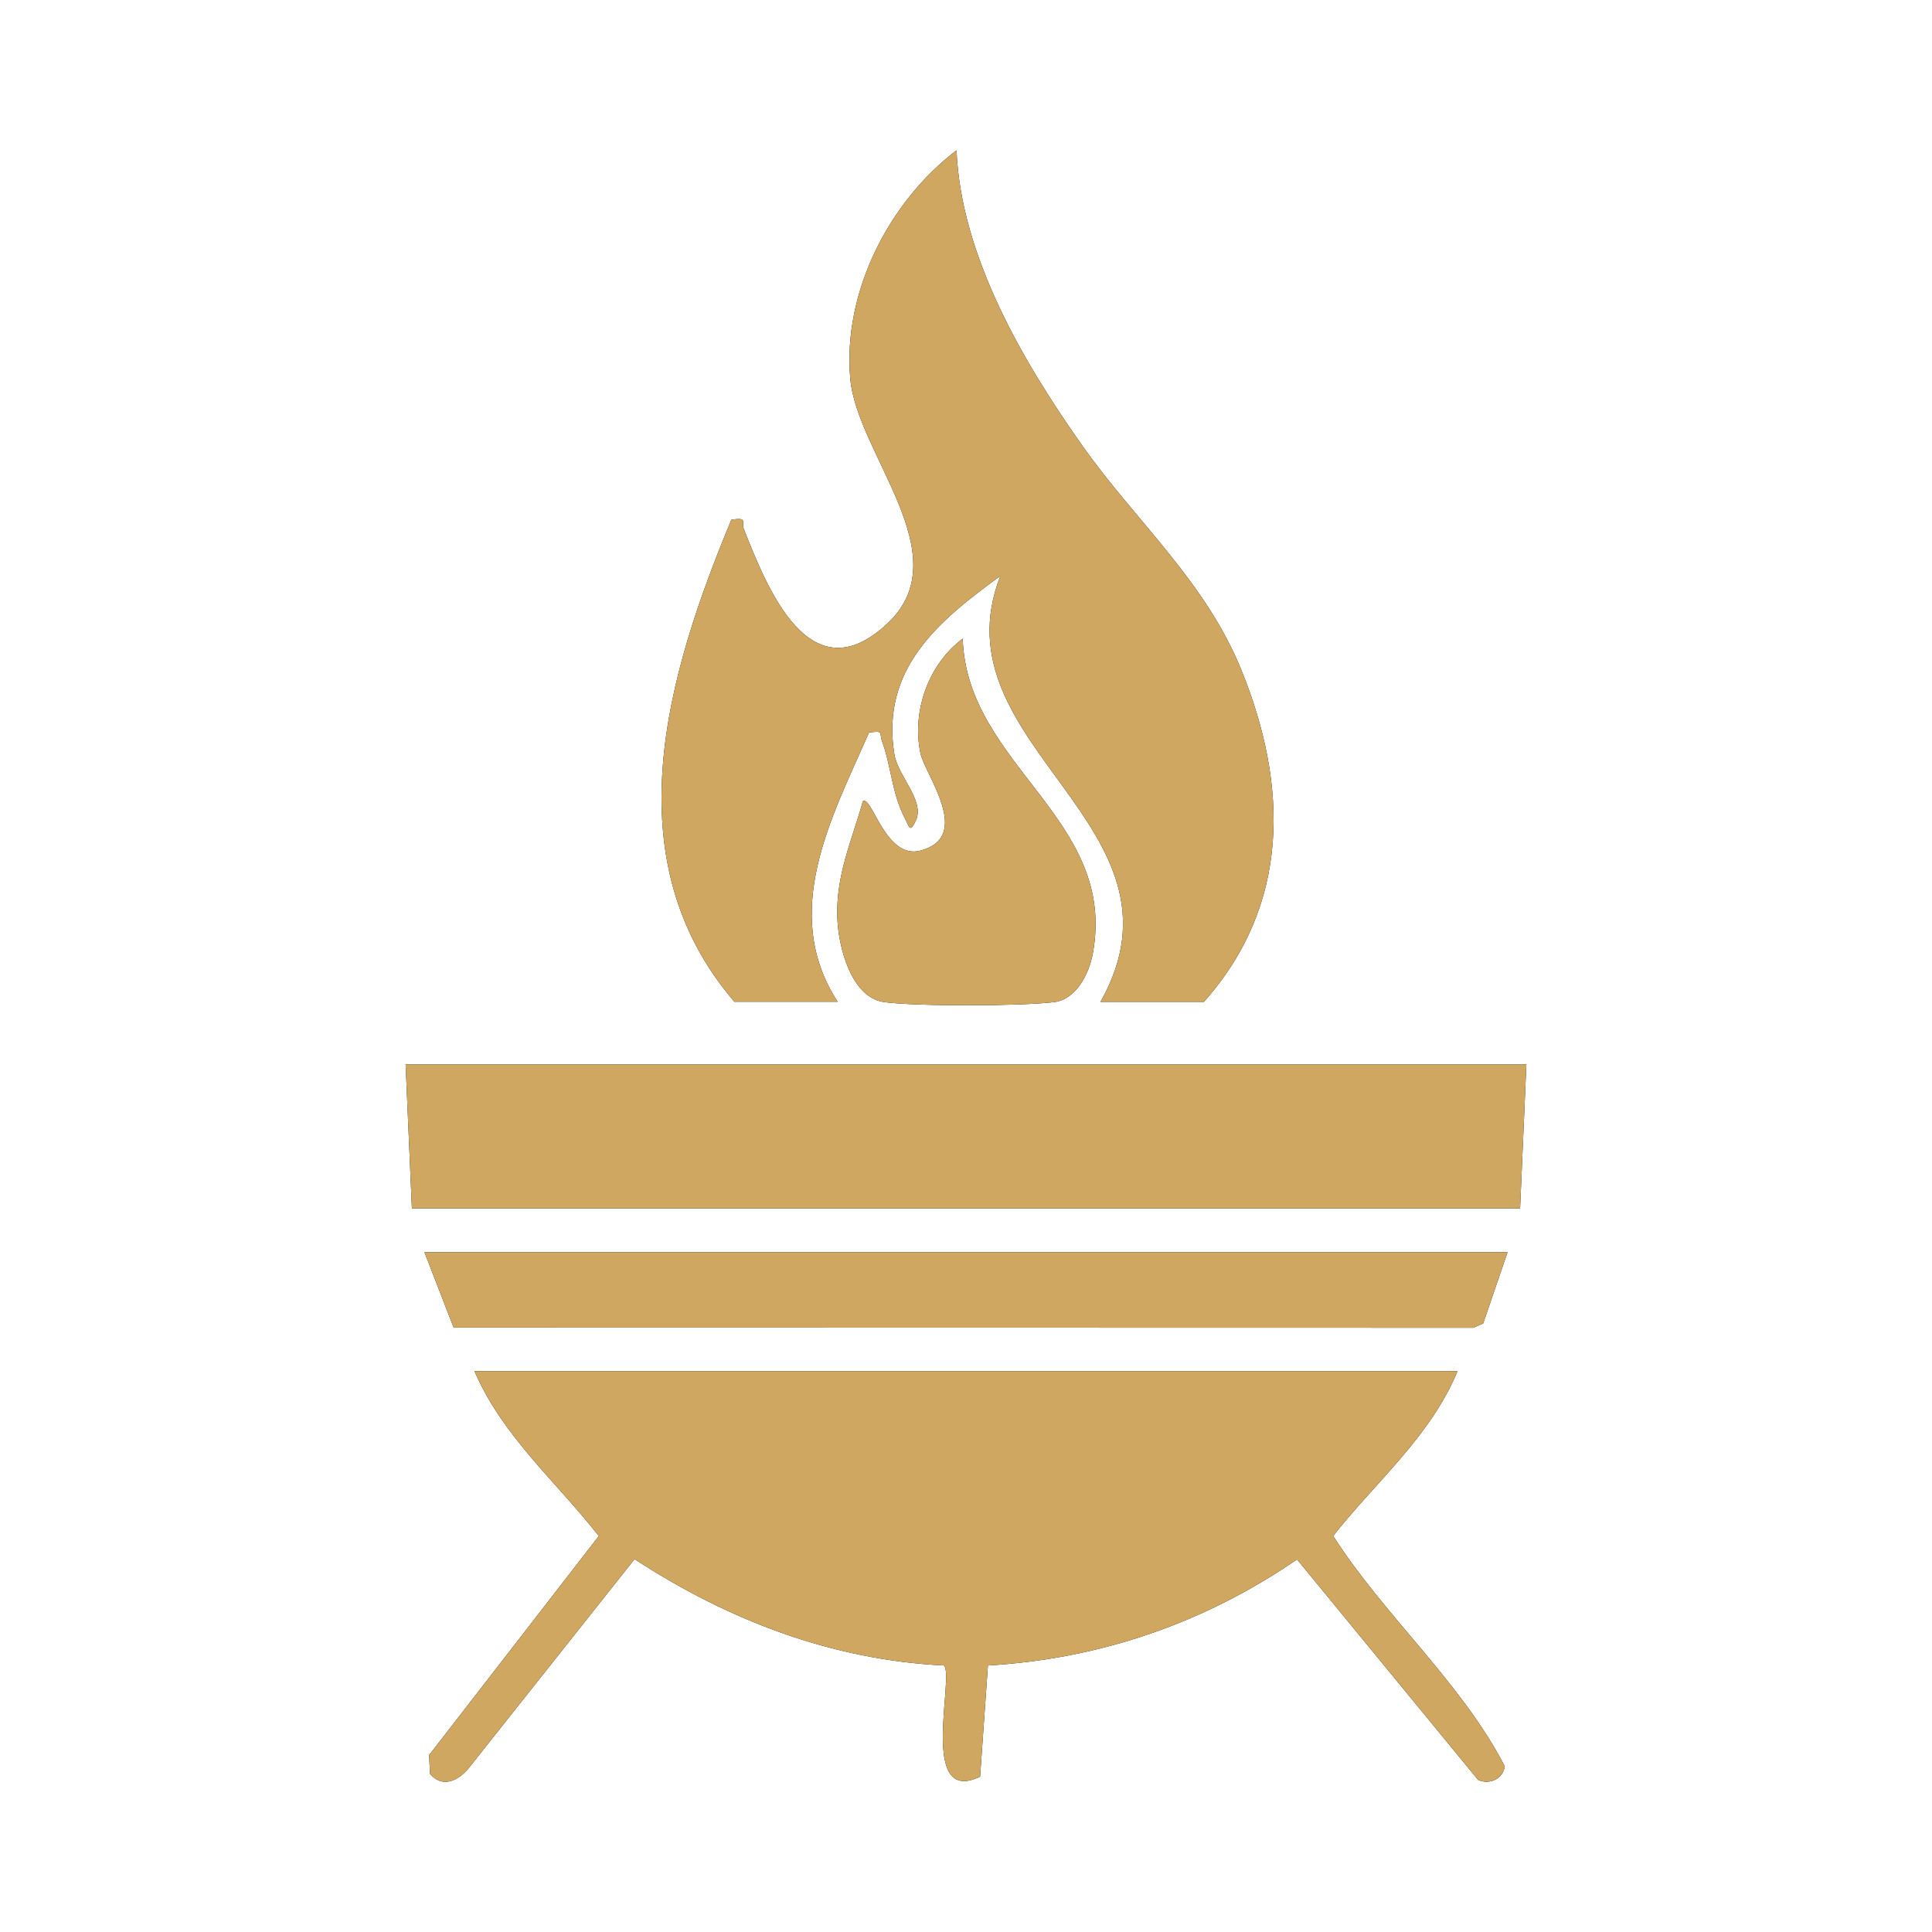
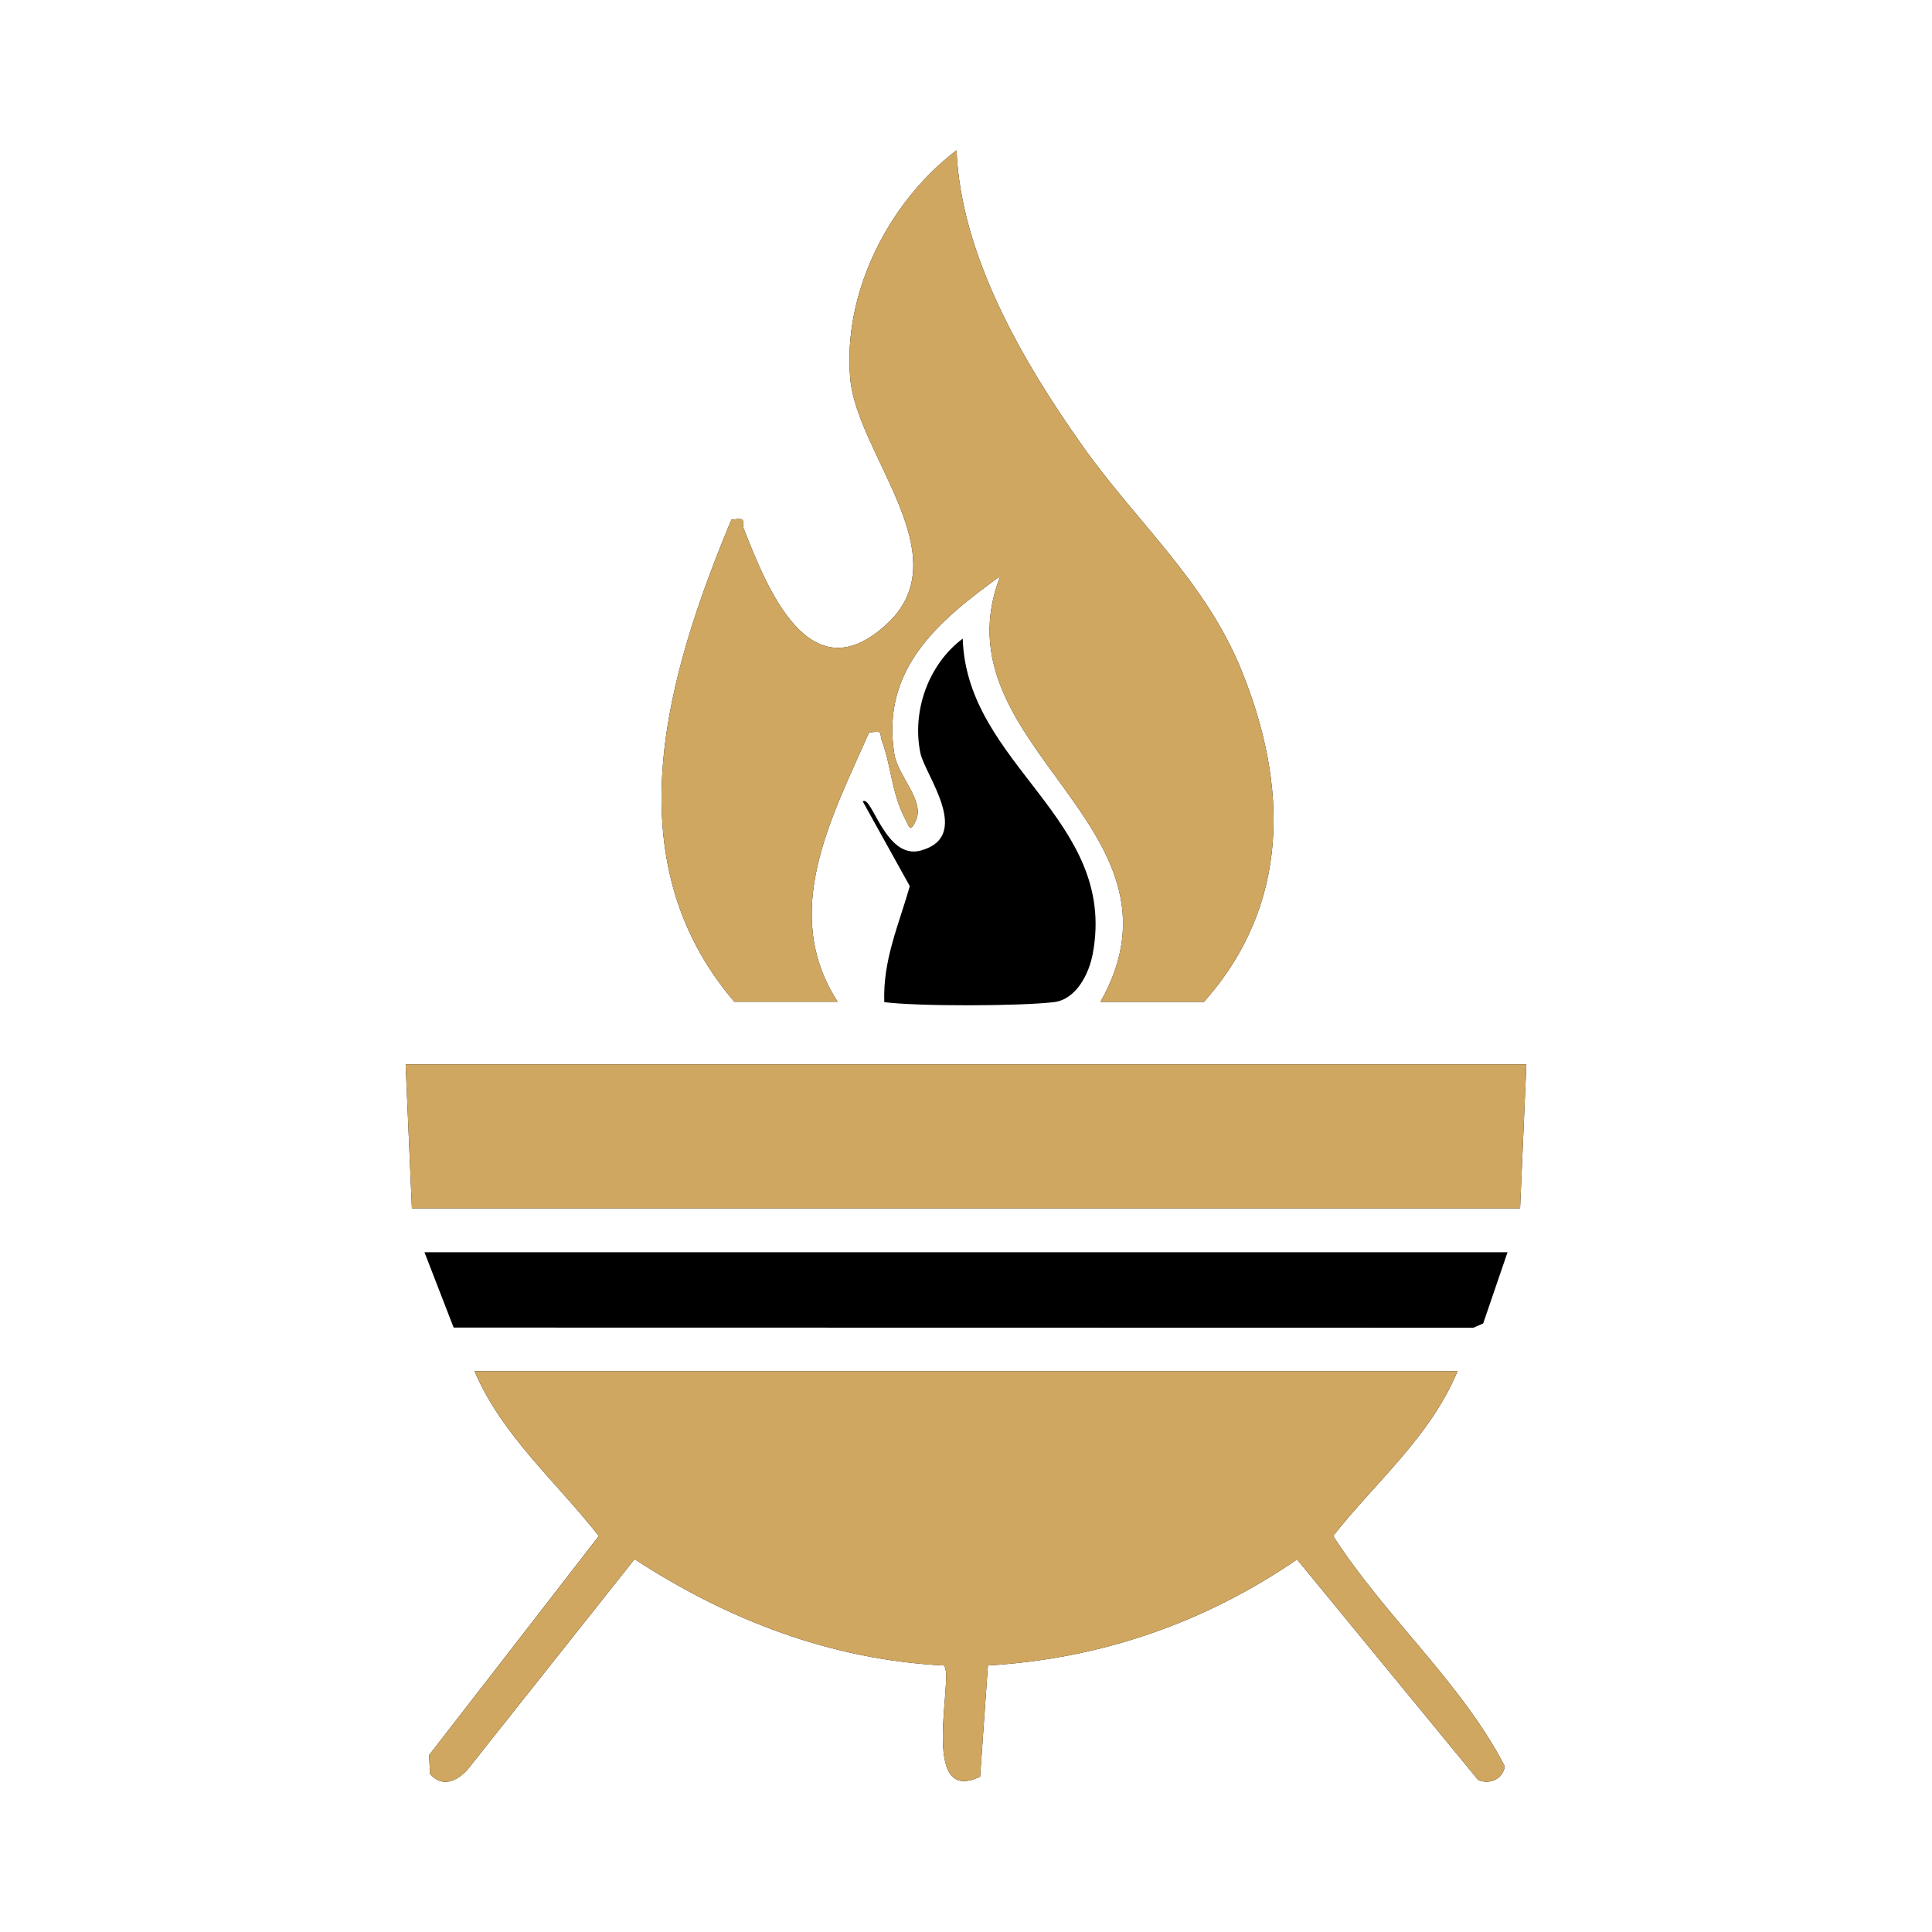
<svg xmlns="http://www.w3.org/2000/svg" id="Layer_1" data-name="Layer 1" viewBox="0 0 200 200">
  <defs>
    <style>      .cls-1 {        fill: #cfa760;      }    </style>
  </defs>
  <g>
    <path d="M150.88,141.94c-2.8,6.78-8.57,11.57-12.87,17.06,5.32,8.32,13.27,15.15,17.76,23.84-.15,1.33-1.62,1.95-2.76,1.41l-18.74-22.82c-9.58,6.57-20.33,10.29-32,10.98l-.81,11.51c-6.42,3.09-2.62-10.44-3.74-11.51-11.65-.58-22.36-4.7-32.03-11.01l-17.22,21.7c-1.11,1.3-2.71,2-3.95.53l-.1-1.94,17.57-22.68c-4.39-5.62-9.98-10.35-12.87-17.06h101.75Z" />
    <path d="M113.93,103.7c10.27-18.27-17.24-26.49-10.38-44.07-6.39,4.63-12.38,9.6-10.97,18.43.36,2.28,3.16,4.8,2.24,6.85-.63,1.39-.68.69-1.13-.17-1.39-2.64-1.42-5.41-2.38-8.01-.33-.89.23-1.11-1.35-.9-3.87,8.81-9.24,18.59-3.25,27.87h-10.69c-12.66-14.77-6.98-33.85-.31-49.9,1.78-.26.99.2,1.29.96,2.41,6.09,6.84,17.38,14.91,9.74,7.44-7.04-3.19-17.48-3.89-25.29-.8-8.94,3.99-18.32,11-23.65.44,10.89,6.88,21.91,13.09,30.67,5.58,7.86,12.66,13.94,16.4,23.14,4.86,11.95,5.07,24.28-3.88,34.34h-10.69Z" />
    <polygon points="158.01 110.18 157.36 125.09 42.64 125.09 41.99 110.18 158.01 110.18" />
    <polygon points="156.06 129.63 153.54 137 152.52 137.45 46.96 137.43 43.94 129.63 156.06 129.63" />
-     <path d="M89.31,82.96c.94-.73,2.34,6.09,6,5.09,5.43-1.48.44-7.83-.03-10.09-.9-4.33.82-9.19,4.38-11.85.42,13.15,16.04,18.65,13.47,32.58-.39,2.14-1.73,4.77-4.02,5.05-3.45.42-14.18.45-17.57,0s-4.76-5.64-4.86-8.76c-.15-4.39,1.48-7.91,2.64-12.01Z" />
+     <path d="M89.31,82.96c.94-.73,2.34,6.09,6,5.09,5.43-1.48.44-7.83-.03-10.09-.9-4.33.82-9.19,4.38-11.85.42,13.15,16.04,18.65,13.47,32.58-.39,2.14-1.73,4.77-4.02,5.05-3.45.42-14.18.45-17.57,0c-.15-4.39,1.48-7.91,2.64-12.01Z" />
  </g>
  <g>
    <path class="cls-1" d="M150.88,141.94c-2.8,6.78-8.57,11.57-12.87,17.06,5.32,8.32,13.27,15.15,17.76,23.84-.15,1.33-1.62,1.95-2.76,1.41l-18.74-22.82c-9.58,6.57-20.33,10.29-32,10.98l-.81,11.51c-6.42,3.09-2.62-10.44-3.74-11.51-11.65-.58-22.36-4.7-32.03-11.01l-17.22,21.7c-1.11,1.3-2.71,2-3.95.53l-.1-1.94,17.57-22.68c-4.39-5.62-9.98-10.35-12.87-17.06h101.75Z" />
    <path class="cls-1" d="M113.93,103.7c10.27-18.27-17.24-26.49-10.38-44.07-6.39,4.63-12.38,9.6-10.97,18.43.36,2.28,3.16,4.8,2.24,6.85-.63,1.39-.68.69-1.13-.17-1.39-2.64-1.42-5.41-2.38-8.01-.33-.89.23-1.11-1.35-.9-3.87,8.81-9.24,18.59-3.25,27.87h-10.69c-12.66-14.77-6.98-33.85-.31-49.9,1.78-.26.99.2,1.29.96,2.41,6.09,6.84,17.38,14.91,9.74,7.44-7.04-3.19-17.48-3.89-25.29-.8-8.94,3.99-18.32,11-23.65.44,10.89,6.88,21.91,13.09,30.67,5.58,7.86,12.66,13.94,16.4,23.14,4.86,11.95,5.07,24.28-3.88,34.34h-10.69Z" />
    <polygon class="cls-1" points="158.01 110.18 157.36 125.09 42.64 125.09 41.99 110.18 158.01 110.18" />
-     <polygon class="cls-1" points="156.06 129.63 153.54 137 152.52 137.45 46.96 137.43 43.94 129.63 156.06 129.63" />
-     <path class="cls-1" d="M89.31,82.96c.94-.73,2.34,6.09,6,5.09,5.43-1.48.44-7.83-.03-10.09-.9-4.33.82-9.19,4.38-11.85.42,13.15,16.04,18.65,13.47,32.58-.39,2.14-1.73,4.77-4.02,5.05-3.45.42-14.18.45-17.57,0s-4.76-5.64-4.86-8.76c-.15-4.39,1.48-7.91,2.64-12.01Z" />
  </g>
</svg>